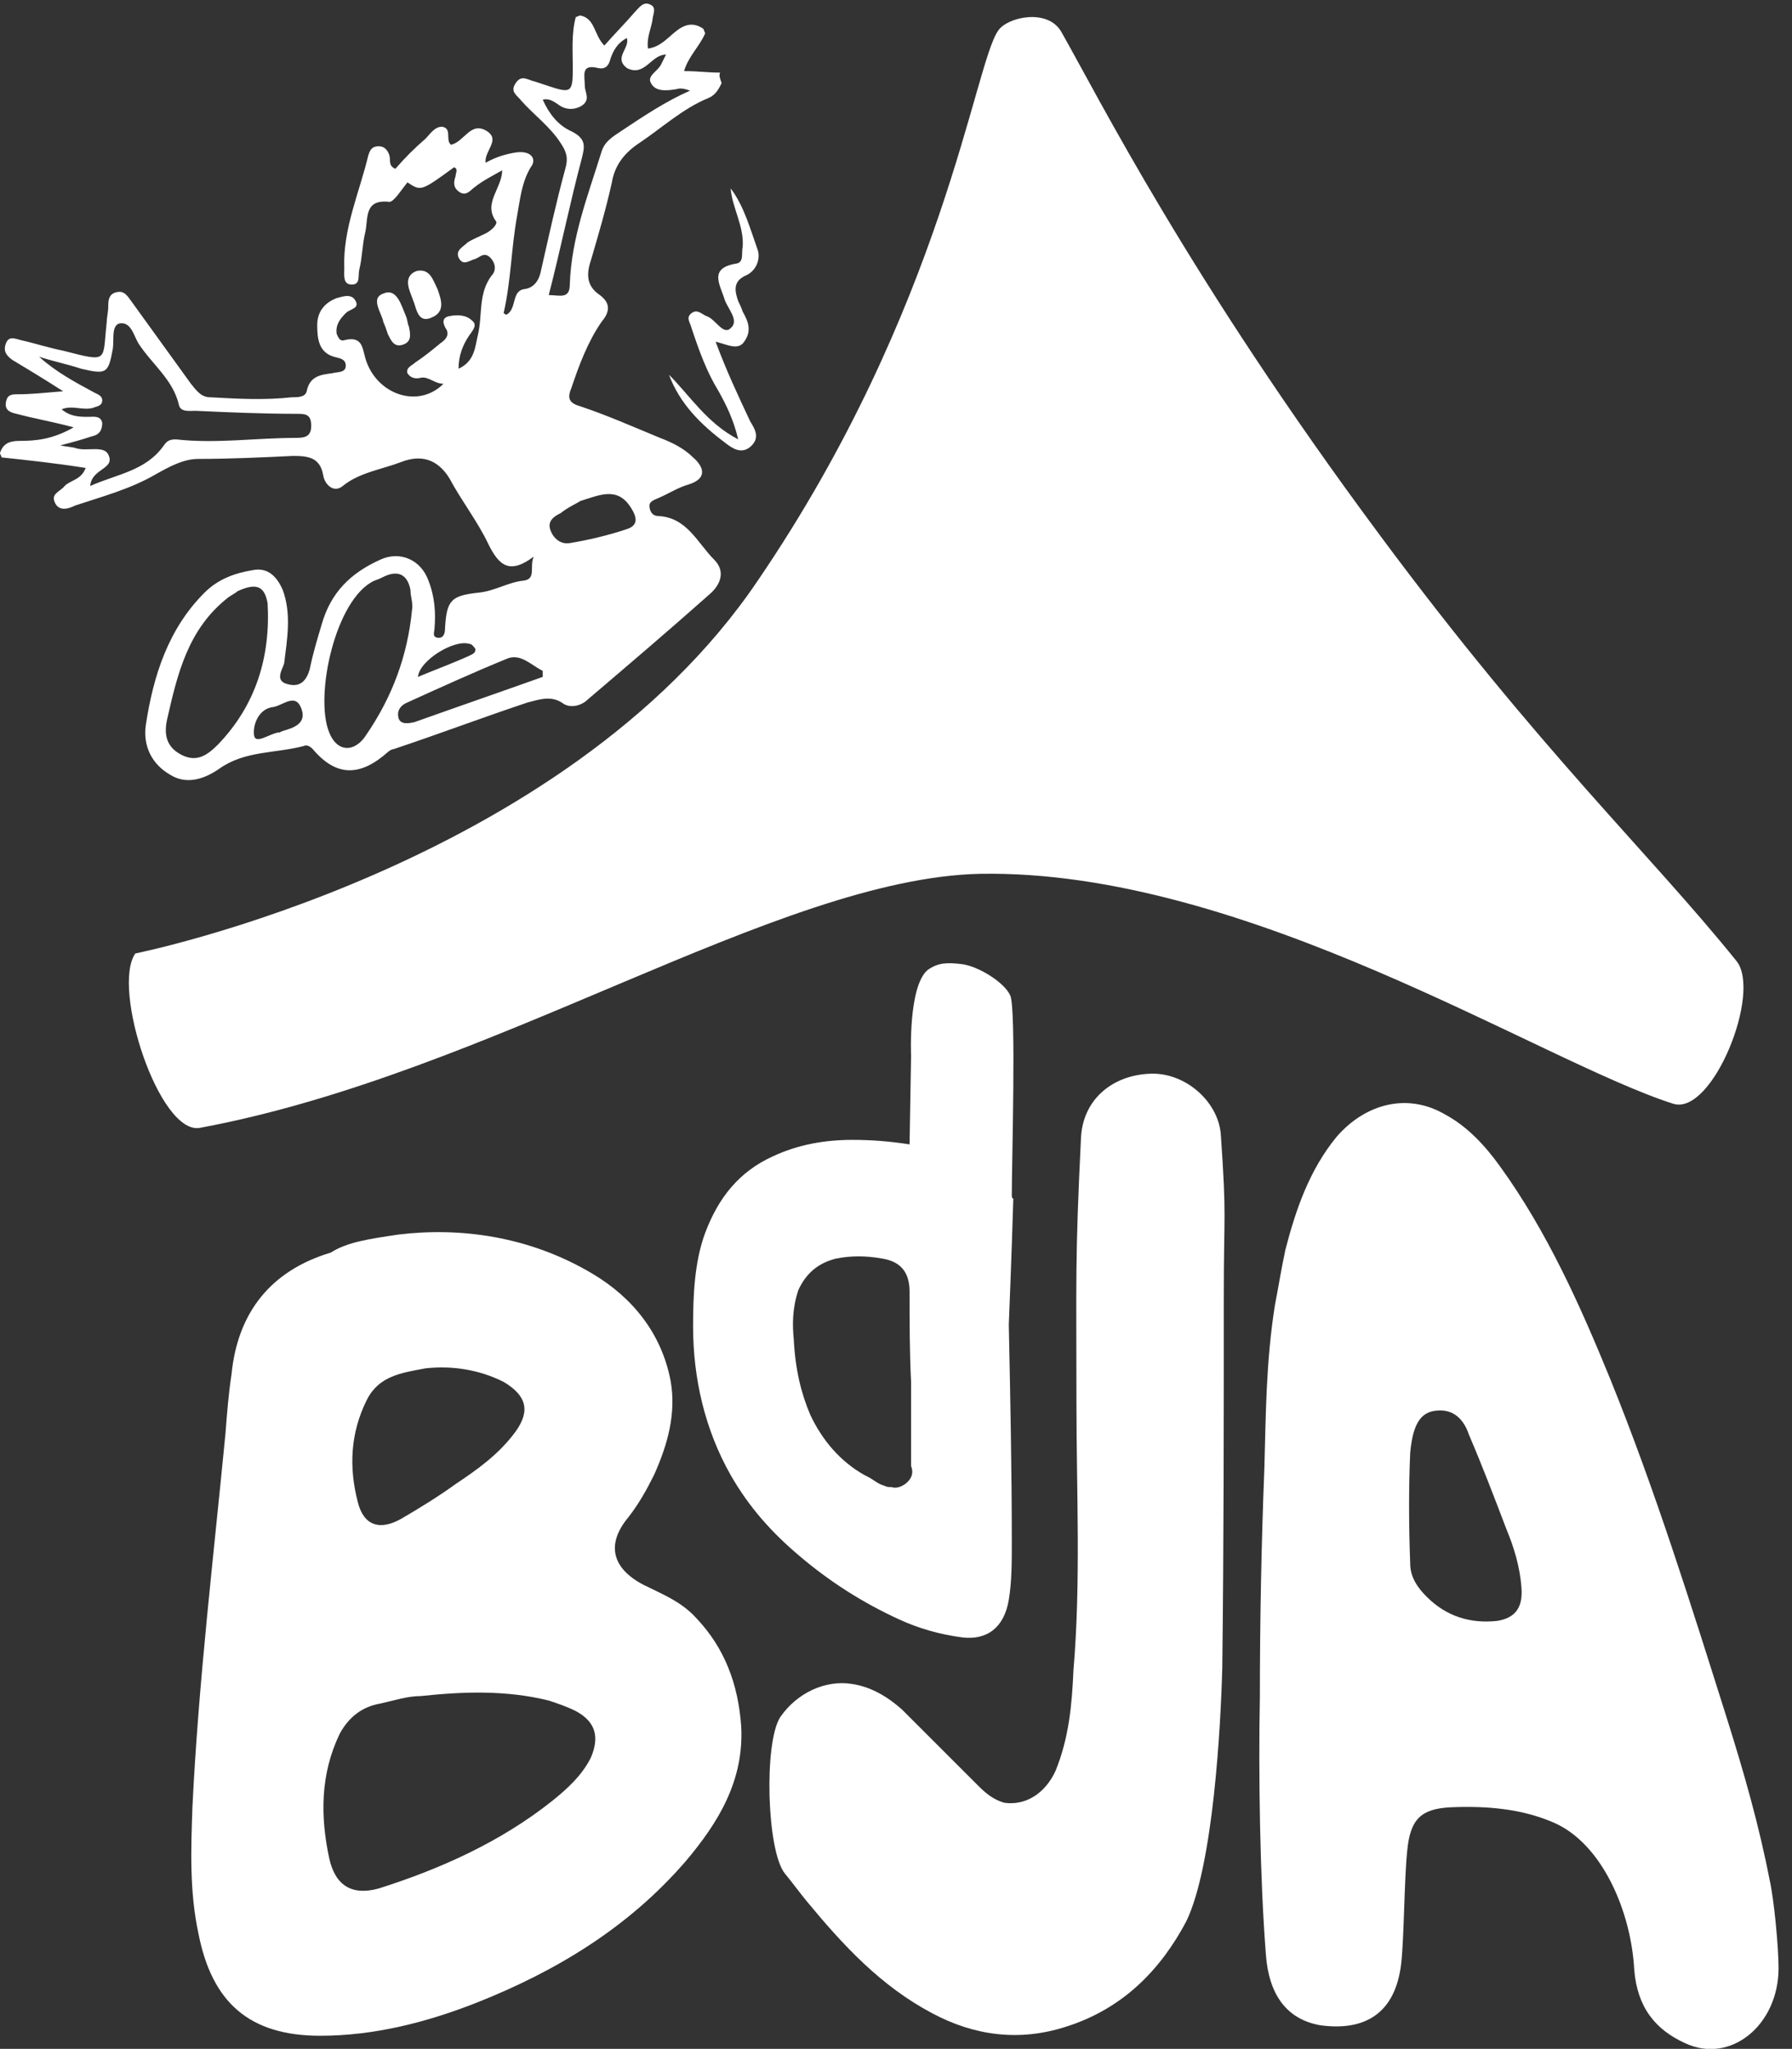
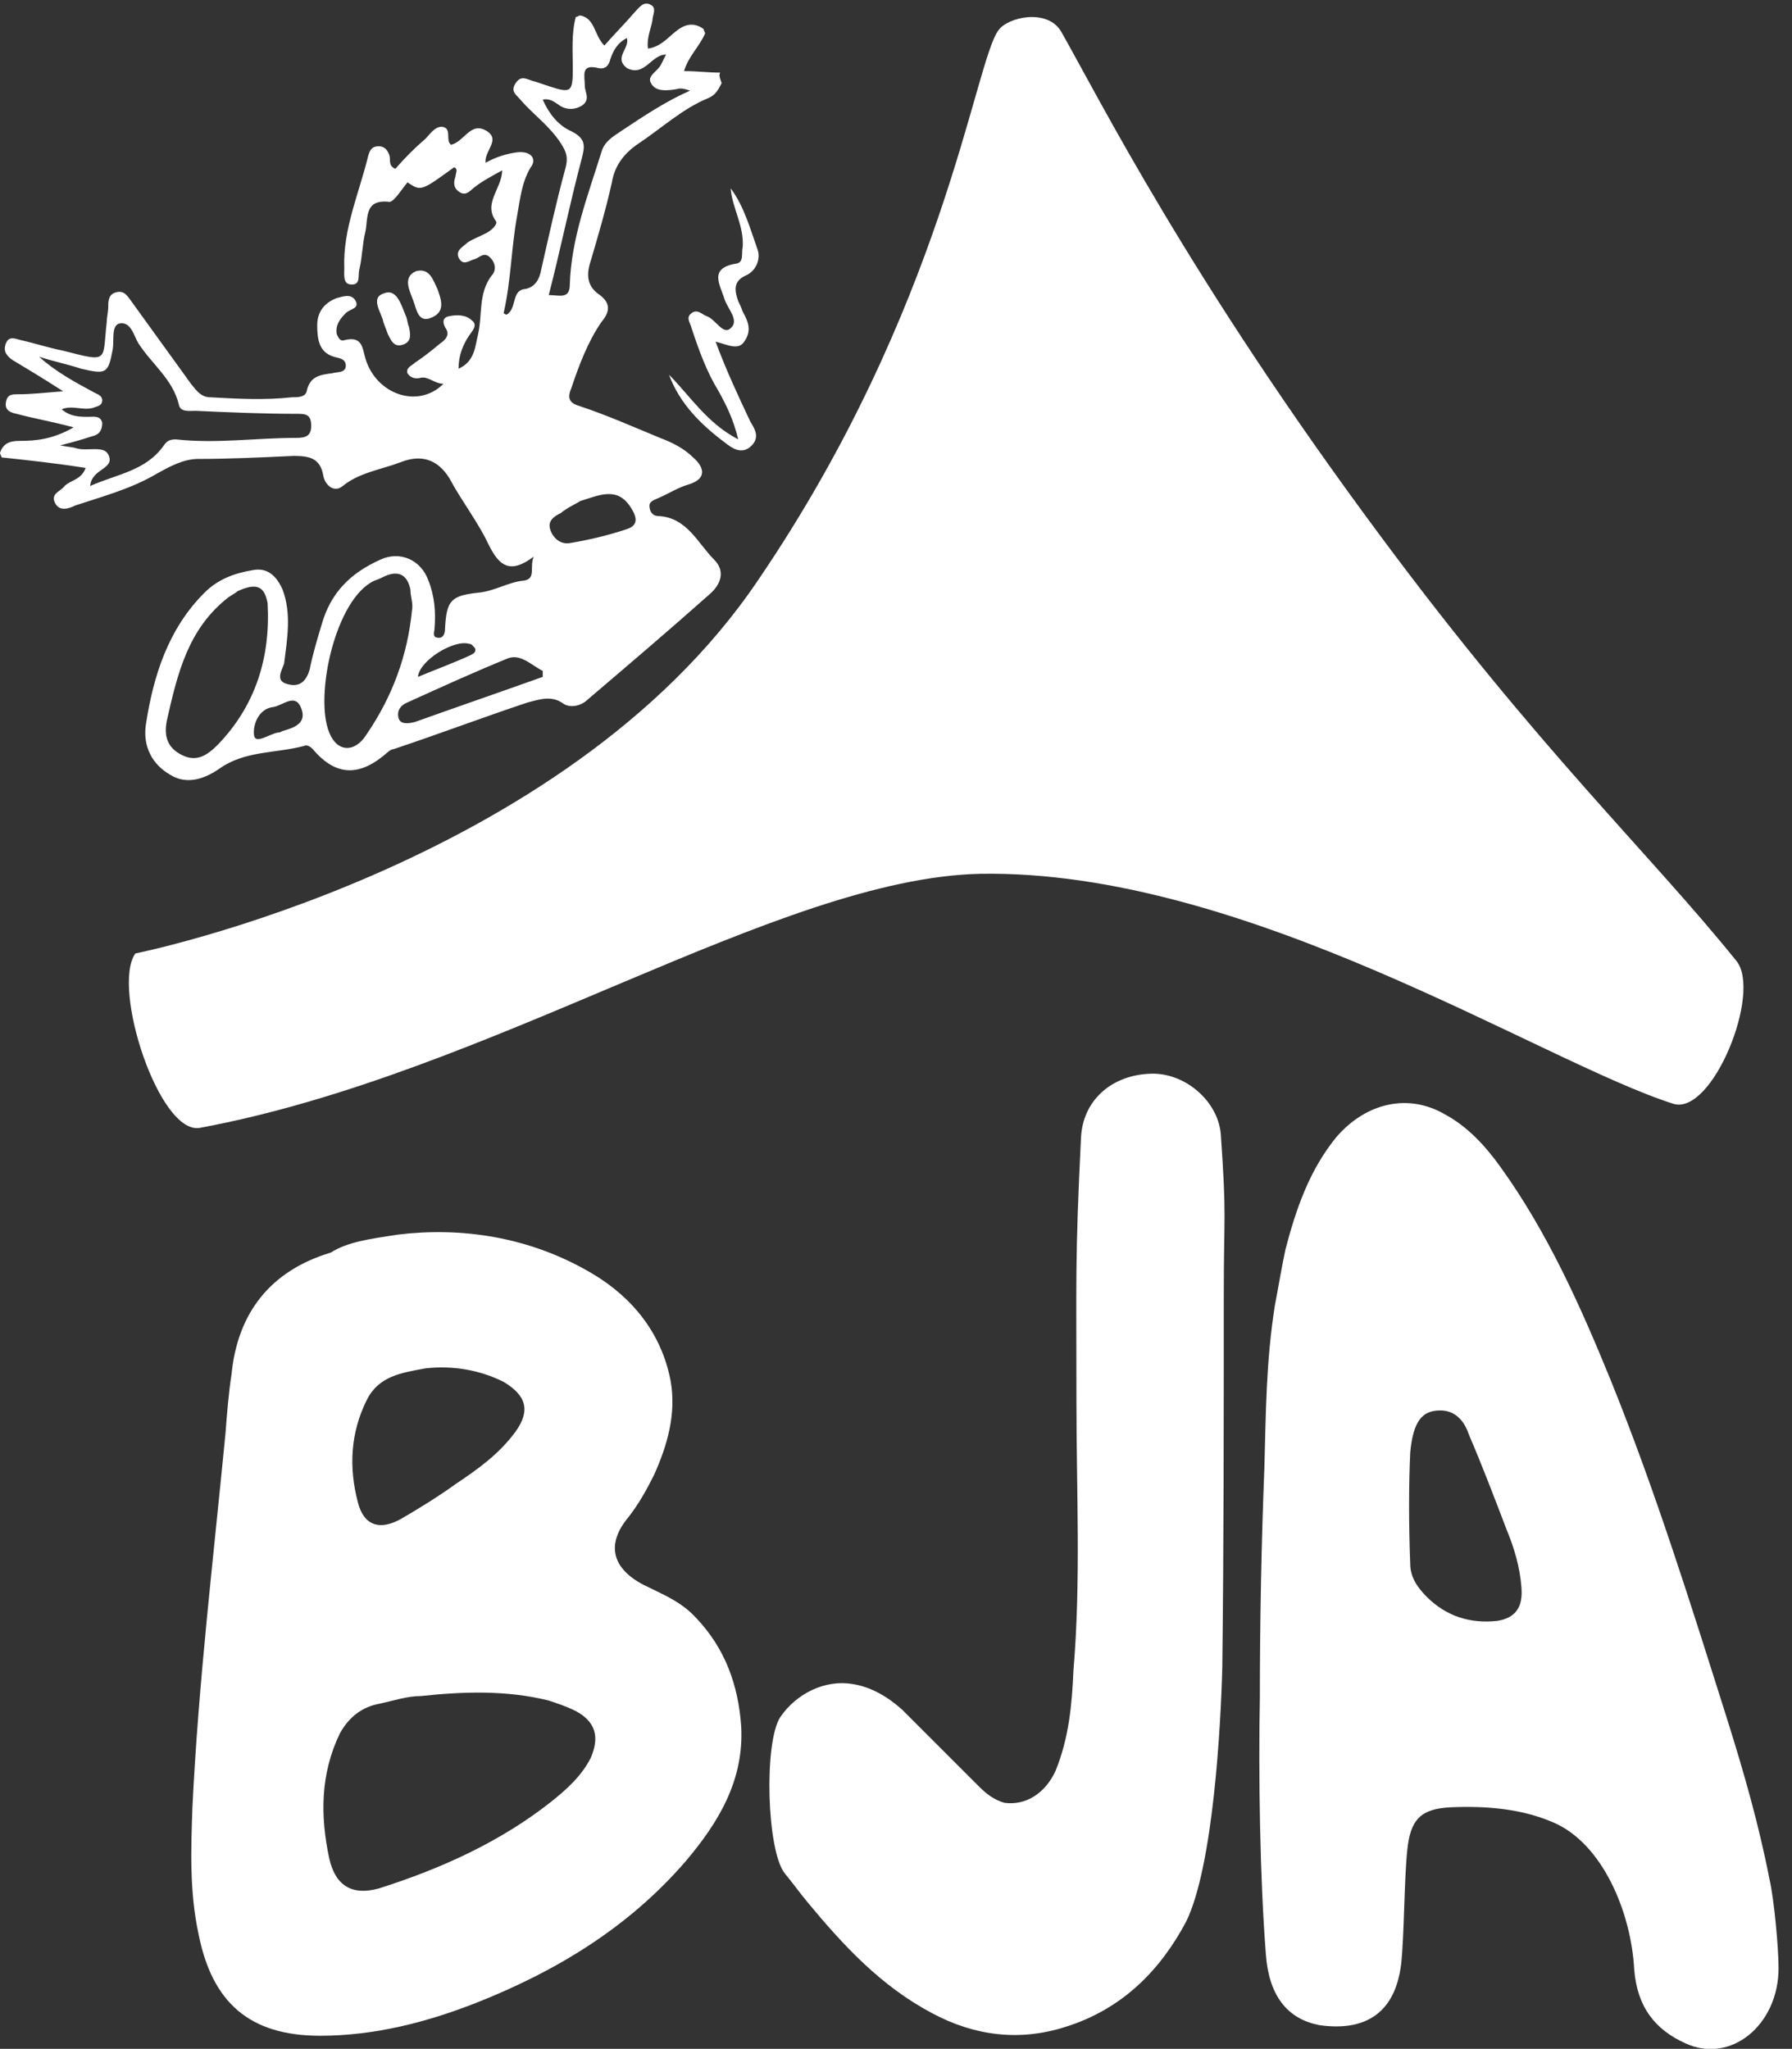
<svg xmlns="http://www.w3.org/2000/svg" width="100%" height="100%" viewBox="0 0 634 725" version="1.1" xml:space="preserve" style="fill-rule:evenodd;clip-rule:evenodd;stroke-linejoin:round;stroke-miterlimit:2;">
  <rect x="0" y="0" width="634" height="725" fill="#333333" stroke="none" />
  <g transform="matrix(4.167,0,0,4.167,0,0)">
    <g>
      <path d="M84.757,2.592C82.715,5.4 80.162,26.079 64.334,49.31C47.867,73.691 11.488,80.967 11.488,80.967C9.445,83.903 13.53,96.412 16.977,95.774C41.74,91.178 65.993,74.584 83.225,74.201C105.819,73.818 130.838,90.157 142.071,93.731C145.39,94.753 149.602,84.286 147.432,81.605C140.029,72.414 130.71,63.734 117.18,45.481C100.969,23.653 93.309,8.336 90.118,2.719C88.969,0.677 85.523,1.443 84.757,2.592Z" style="fill:white;" />
      <path d="M36.124,116.197C34.081,116.58 32.167,116.835 31.145,118.877C29.741,121.686 29.614,124.621 30.38,127.557C30.89,129.6 32.294,129.983 34.081,128.962C35.613,128.068 37.272,127.047 38.677,126.026C40.591,124.749 42.378,123.473 43.782,121.558C45.059,119.771 44.676,118.494 42.761,117.346C40.719,116.324 38.421,115.941 36.124,116.197ZM35.741,144.024C34.592,144.024 33.443,144.407 32.294,144.662C30.762,144.917 29.614,145.811 28.848,147.215C27.188,150.661 27.188,154.235 27.954,157.81C28.465,160.107 29.869,161.001 32.167,160.362C37.4,158.703 42.506,156.405 46.846,152.959C48.122,151.938 49.399,150.789 50.165,149.257C50.931,147.47 50.548,146.194 48.888,145.3C48.122,144.917 47.357,144.662 46.591,144.407C43.017,143.513 39.315,143.641 35.741,144.024ZM33.826,104.836C39.06,104.198 44.931,104.964 50.292,108.155C53.739,110.197 56.164,113.261 56.93,117.218C57.441,120.026 56.675,122.707 55.526,125.26C54.888,126.536 54.249,127.685 53.356,128.835C51.441,131.131 51.952,133.174 54.632,134.578C56.164,135.344 57.824,135.982 59.1,137.386C61.525,139.939 62.674,143.003 62.929,146.577C63.185,151.172 61.015,154.746 58.207,158.065C53.356,163.681 47.229,167.383 40.464,170.064C36.251,171.723 31.784,172.872 27.188,172.872C21.189,172.872 17.998,170.064 16.849,164.192C16.083,160.618 16.211,157.044 16.338,153.47C16.849,142.875 18.125,132.28 19.147,121.686C19.274,120.026 19.402,118.367 19.657,116.707C20.168,111.474 22.976,107.9 28.082,106.368C29.486,105.474 31.273,105.219 33.826,104.836Z" style="fill:white;fill-rule:nonzero;" />
      <path d="M119.733,123.345C119.988,120.664 120.754,119.771 122.286,119.771C123.562,119.771 124.328,120.664 124.711,121.813C125.86,124.494 126.881,127.174 127.902,129.855C128.539,131.387 129.05,133.046 129.179,134.833C129.306,136.493 128.668,137.386 127.136,137.641C124.839,137.897 122.796,137.258 121.137,135.599C120.371,134.833 119.733,133.94 119.733,132.791C119.605,129.473 119.605,126.153 119.733,123.345ZM108.244,110.836C107.479,115.686 107.479,120.154 107.351,124.621C107.096,131.131 106.968,137.641 106.968,144.151C106.84,150.534 106.968,159.469 107.479,165.979C107.734,169.425 109.266,171.468 112.074,171.978C115.776,172.489 118.456,171.085 118.967,166.745C119.222,164.447 119.222,159.597 119.477,157.171C119.733,154.491 120.626,153.597 123.179,153.47C126.243,153.342 129.179,153.597 131.859,154.746C136.071,156.533 138.497,162.405 138.752,167.255C139.007,170.447 140.539,172.361 143.092,173.51C146.921,175.297 151.006,171.978 151.006,167.128C151.006,165.341 150.623,161.256 150.24,159.597C149.347,155.001 148.07,150.534 146.666,146.066C143.603,136.365 140.539,126.536 136.71,117.09C134.157,110.835 131.349,104.581 127.391,99.092C126.115,97.305 124.583,95.646 122.669,94.625C119.605,92.838 116.031,93.604 113.478,96.539C111.18,99.348 110.032,102.666 109.138,106.113C108.755,107.9 108.5,109.559 108.244,110.836Z" style="fill:white;fill-rule:nonzero;" />
      <path d="M90.501,172.106C86.544,173.382 82.715,172.872 79.141,170.957C74.801,168.66 71.609,165.213 68.546,161.511C67.908,160.745 67.269,159.852 66.631,159.086C65.099,157.171 64.844,147.981 66.248,145.811C67.652,143.768 70.078,142.62 72.375,143.003C74.035,143.258 75.439,144.151 76.588,145.173C78.758,147.343 80.928,149.513 83.098,151.683C83.736,152.321 84.374,152.831 85.268,153.087C87.055,153.342 88.714,152.321 89.608,150.406C90.756,147.598 91.012,144.79 91.139,141.854C91.778,134.323 91.395,126.664 91.395,119.133C91.395,108.793 91.267,107.006 91.778,96.667C91.905,93.476 94.331,91.306 97.649,91.178C100.586,91.051 103.394,93.476 103.649,96.284C104.16,103.687 103.904,102.666 103.904,110.197C103.904,120.664 103.904,131.131 103.777,141.598C103.649,146.577 103.011,158.448 100.713,163.171C98.543,167.255 95.352,170.574 90.501,172.106Z" style="fill:white;fill-rule:nonzero;" />
-       <path d="M76.843,126.026C76.46,126.281 76.077,126.408 75.694,126.281C75.439,126.281 75.311,126.281 75.056,126.153C74.545,126.026 74.162,125.643 73.652,125.387L73.396,125.26C71.354,124.111 69.822,122.324 68.801,120.154C68.035,118.367 67.525,116.324 67.397,113.771C67.269,112.495 67.269,111.091 67.78,109.559C68.418,108.155 69.439,107.261 70.971,106.879C72.248,106.623 73.524,106.623 74.928,106.879C76.46,107.134 77.226,108.027 77.226,109.687C77.226,112.24 77.226,114.793 77.354,117.346L77.354,124.494C77.609,125.132 77.354,125.643 76.843,126.026ZM85.906,101.39C85.906,98.71 86.289,85.69 85.778,84.541C85.268,83.392 82.97,81.988 81.566,81.86C80.417,81.733 79.651,81.733 78.758,82.371C77.098,83.775 77.354,89.647 77.354,89.647L77.226,97.178C75.566,96.922 74.035,96.795 72.375,96.795C70.078,96.795 67.78,97.178 65.61,98.199C62.802,99.475 61.015,101.645 59.866,104.708C58.972,107.134 58.845,109.942 58.845,112.623C58.845,117.09 59.866,121.43 62.036,125.26C63.568,127.94 65.482,130.111 67.908,132.153C70.461,134.323 73.269,136.11 76.332,137.514C77.992,138.28 79.779,138.79 81.693,139.045C83.863,139.301 85.268,138.152 85.651,135.854C85.906,134.323 85.906,132.663 85.906,131.005C85.906,124.877 85.778,118.622 85.651,112.495C85.651,112.495 85.906,106.24 86.034,101.773C85.906,101.773 85.906,101.645 85.906,101.39Z" style="fill:white;fill-rule:nonzero;" />
      <path d="M35.485,57.48C37.017,56.841 38.421,56.331 39.825,55.693C40.081,55.565 40.464,55.437 40.336,55.054C40.208,54.927 40.081,54.671 39.825,54.671C38.549,54.288 35.613,56.076 35.485,57.48ZM23.997,62.075C24.891,61.82 26.167,61.437 25.529,60.033C25.018,58.884 23.997,59.905 23.231,60.033C21.955,60.16 21.444,61.564 21.572,62.458C21.7,63.224 22.848,62.33 23.614,62.203C23.742,62.203 23.742,62.203 23.997,62.075ZM49.271,42.545C48.888,42.8 48.25,43.056 47.612,43.566C47.101,43.821 46.463,44.204 46.718,44.97C46.974,45.736 47.612,46.247 48.378,46.119C49.909,45.864 51.569,45.481 53.101,44.97C53.994,44.715 54.249,44.204 53.611,43.183C52.462,41.269 50.931,42.034 49.271,42.545ZM46.08,57.48L46.08,56.969C45.059,56.458 44.165,55.437 43.017,55.948C40.208,57.097 37.4,58.373 34.592,59.65C33.954,59.905 33.698,60.416 33.826,60.926C33.954,61.564 34.72,61.437 35.23,61.309C38.804,60.033 42.506,58.756 46.08,57.48ZM53.228,3.23C52.462,3.613 52.079,4.251 51.824,5.017C51.697,5.527 51.441,5.91 50.803,5.783C49.271,5.4 49.654,6.421 49.654,7.315C49.654,7.825 50.165,8.463 49.399,8.974C48.761,9.357 47.995,9.357 47.357,8.846C46.974,8.591 46.591,8.336 46.08,8.463C46.591,9.612 47.357,10.633 48.505,11.144C49.782,11.782 49.654,12.42 49.399,13.442C48.378,17.271 47.612,21.1 46.591,25.057C47.484,25.057 48.378,25.44 48.378,24.164C48.505,20.207 49.909,16.633 51.058,12.931C51.314,12.037 51.952,11.654 52.718,11.144C54.632,9.867 56.547,8.591 58.589,7.697C58.207,7.57 57.824,7.442 57.441,7.57C56.675,7.697 55.654,7.825 55.271,7.059C54.888,6.421 55.909,6.038 56.164,5.4C56.292,5.145 56.419,4.889 56.547,4.634C55.271,4.634 54.76,6.549 53.228,5.783C52.079,4.889 53.484,4.123 53.228,3.23ZM32.677,48.927C32.422,49.055 32.167,49.183 31.784,49.31C28.465,50.842 26.678,59.139 27.954,62.203C28.592,63.862 30.124,63.99 31.145,62.33C33.315,59.139 34.592,55.693 34.975,51.863C35.102,51.225 34.847,50.714 34.847,50.076C34.592,48.8 33.826,48.417 32.677,48.927ZM20.168,50.204C20.04,50.331 19.785,50.459 19.402,50.714C15.955,53.395 15.062,57.224 14.168,61.181C13.913,62.458 14.168,63.479 15.445,64.117C16.721,64.756 17.615,64.117 18.508,63.224C21.7,59.905 22.976,55.82 22.721,51.225C22.465,49.821 21.827,49.438 20.168,50.204ZM7.658,41.269C9.956,40.247 12.381,39.992 13.913,37.822C14.168,37.439 14.424,37.311 14.934,37.311C18.381,37.694 21.7,37.184 25.146,37.184C25.912,37.184 26.422,37.056 26.422,36.163C26.422,35.141 25.912,35.141 25.146,35.141C22.338,35.141 19.402,35.014 16.594,34.886C16.083,34.886 15.317,35.014 15.19,34.376C14.679,32.206 12.892,30.929 11.743,29.142C11.36,28.504 11.105,27.227 10.084,27.483C9.445,27.738 9.701,28.887 9.573,29.653C9.19,31.695 9.062,31.823 6.892,31.312C5.744,30.929 4.467,30.674 3.318,30.291C4.722,31.567 6.382,32.461 8.041,33.354C8.297,33.482 8.68,33.61 8.68,33.993C8.68,34.503 8.169,34.503 7.914,34.631C7.02,34.886 6.127,34.376 5.233,34.759C5.999,35.397 6.765,35.397 7.531,35.397C7.914,35.397 8.552,35.269 8.68,35.907C8.68,36.546 8.424,36.929 7.786,37.056C7.02,37.311 6.127,37.567 5.105,37.822C5.744,37.95 6.127,37.95 6.51,38.077C7.403,38.333 8.807,37.822 9.19,38.588C9.828,39.864 7.786,39.737 7.658,41.269ZM61.27,7.059C61.015,7.57 60.759,8.08 60.121,8.336C57.951,9.229 56.164,10.889 54.249,12.165C53.101,12.931 52.207,13.952 51.952,15.484C51.441,17.782 50.803,19.952 50.165,22.122C49.782,23.27 49.782,24.292 50.931,25.057C51.952,25.823 51.697,26.589 51.058,27.355C49.91,29.014 49.144,31.057 48.505,32.971C48.122,33.865 48.378,34.248 49.271,34.503C51.569,35.269 53.867,36.29 56.037,37.184C57.058,37.567 58.079,38.077 58.845,38.843C59.738,39.609 60.121,40.63 58.462,41.141C57.568,41.396 56.802,41.907 55.909,42.29C55.654,42.417 55.143,42.545 55.143,42.928C55.143,43.439 55.398,43.821 55.909,43.821C58.334,43.949 59.228,46.119 60.632,47.523C61.653,48.544 61.142,49.693 60.249,50.459C56.802,53.523 53.356,56.458 49.909,59.394C49.399,59.905 48.505,60.16 47.867,59.777C46.846,59.011 45.825,59.394 44.804,59.65C40.974,60.926 37.272,62.33 33.443,63.607C33.315,63.607 33.06,63.734 32.932,63.862C30.635,65.904 28.593,66.032 26.55,63.607C26.295,63.351 26.04,63.224 25.784,63.351C23.359,63.99 20.806,63.734 18.636,65.266C17.36,66.16 15.828,66.67 14.424,65.777C12.892,64.883 12.126,63.351 12.381,61.564C13.02,57.352 14.296,53.395 17.36,50.331C18.508,49.183 19.912,48.672 21.444,48.417C22.721,48.161 23.487,48.927 23.997,50.076C24.763,52.118 24.38,54.288 24.125,56.331C23.997,56.841 23.231,57.863 24.508,58.118C25.529,58.373 26.04,57.735 26.295,56.841C26.55,55.565 26.933,54.288 27.316,53.012C28.082,50.331 29.741,48.672 32.294,47.523C33.954,46.757 35.741,47.523 36.379,49.31C36.889,50.587 37.017,51.991 36.889,53.395C36.889,53.65 36.634,54.161 37.272,54.161C37.655,54.161 37.783,53.778 37.783,53.395C37.911,50.97 38.294,50.587 40.591,50.331C41.995,50.204 43.144,49.438 44.421,49.31C45.569,49.183 44.931,48.161 45.314,47.268C43.272,48.8 42.378,48.034 41.485,46.247C40.591,44.332 39.187,42.545 38.166,40.63C37.145,38.971 35.741,38.588 34.081,39.226C32.422,39.864 30.507,40.12 29.103,41.268C28.337,41.907 27.571,41.141 27.444,40.375C27.188,38.843 26.167,38.716 24.891,38.716C22.21,38.843 19.53,38.971 16.849,38.971C15.572,38.971 14.424,39.609 13.275,40.247C11.105,41.524 8.679,42.162 6.382,42.928C5.871,43.183 5.105,43.438 4.722,42.8C4.212,41.907 5.105,41.779 5.488,41.268C5.999,40.758 6.892,40.758 7.275,39.737C4.85,39.354 2.552,39.098 0.127,38.843C0.127,38.716 0,38.588 0,38.46C0.255,37.694 0.765,37.439 1.659,37.439C3.063,37.439 4.467,37.311 6.254,36.29C4.34,35.78 2.808,35.524 1.404,35.141C0.765,35.014 0.382,34.759 0.51,34.12C0.638,33.482 1.021,33.482 1.531,33.482C2.68,33.482 3.701,33.354 5.361,33.227C3.574,32.078 2.297,31.312 1.021,30.546C0.51,30.163 0.255,29.78 0.51,29.142C0.765,28.504 1.276,28.759 1.787,28.887C2.935,29.142 4.084,29.525 5.361,29.78C9.318,30.801 8.68,30.674 9.062,27.355C9.062,26.972 9.19,26.461 9.19,26.079C9.19,25.568 9.19,24.93 9.956,24.802C10.594,24.674 10.85,25.185 11.233,25.696C12.892,27.993 14.551,30.291 16.211,32.589C16.721,33.227 17.104,33.737 17.87,33.737C20.168,33.865 22.465,33.993 24.763,33.737C25.274,33.737 25.912,33.737 26.04,33.227C26.295,31.95 27.188,31.823 28.21,31.695C28.592,31.567 29.358,31.695 29.358,31.057C29.358,30.419 28.72,30.419 28.337,30.291C27.061,29.908 26.933,28.759 26.933,27.61C26.933,26.461 27.571,25.696 28.592,25.313C29.103,25.185 29.741,24.93 30.124,25.44C30.635,26.206 29.741,26.206 29.358,26.589C28.848,27.1 28.465,27.61 28.592,28.376C28.72,28.631 28.848,29.014 29.231,28.887C30.762,28.504 30.762,29.525 31.018,30.418C31.911,33.482 35.485,34.758 37.655,32.588C36.889,32.588 36.379,31.95 35.741,32.078C35.23,32.206 34.847,32.078 34.592,31.695C34.464,31.184 34.975,31.057 35.23,30.801C35.996,30.291 36.634,29.78 37.4,29.142C37.783,28.887 38.166,28.504 37.911,27.993C37.655,27.61 37.4,26.972 38.166,26.844C38.804,26.717 39.57,26.717 40.081,27.227C40.591,27.61 40.081,28.121 39.825,28.504C39.315,29.27 38.932,30.163 38.932,31.312C40.336,30.674 40.336,29.397 40.591,28.376C40.974,26.717 40.591,24.93 41.74,23.398C42.123,23.015 42.123,22.377 41.612,21.866C41.102,21.356 40.719,21.866 40.336,21.994C39.825,22.121 39.315,22.632 38.932,21.866C38.676,21.228 39.315,20.973 39.698,20.59C40.081,20.334 40.719,20.079 41.229,19.824C41.74,19.569 42.251,19.058 42.123,18.803C40.974,17.271 42.634,15.994 42.634,14.463C41.74,14.973 40.974,15.356 40.336,15.867C39.953,16.122 39.57,16.76 38.932,16.25C38.421,15.867 38.549,15.356 38.676,14.973C38.676,14.718 38.932,14.335 38.549,14.207C35.741,16.25 35.741,16.25 34.592,15.484C34.081,16.122 33.443,17.143 33.06,17.143C30.89,16.888 31.273,18.547 31.018,19.696C30.762,20.717 30.762,21.866 30.507,22.887C30.379,23.398 30.635,24.164 29.869,24.164C29.103,24.164 29.231,23.398 29.231,22.76C29.103,19.441 30.507,16.377 31.273,13.186C31.401,12.803 31.528,12.42 32.166,12.42C32.677,12.42 32.932,12.803 33.06,13.186C33.188,13.569 32.932,14.08 33.571,14.335C34.336,13.441 35.23,12.548 36.124,11.782C36.506,11.399 36.889,10.761 37.528,10.761C38.421,10.889 37.783,11.91 38.294,12.293C39.442,12.037 39.953,10.25 41.357,11.144C42.506,11.91 41.102,12.803 41.229,13.824C42.123,13.314 43.016,13.059 43.91,12.931C45.186,12.803 45.569,13.569 45.059,14.207C44.293,15.484 44.165,16.888 43.91,18.292C43.399,21.1 43.399,23.781 42.761,26.589C42.761,26.589 42.889,26.717 43.016,26.717C43.91,26.206 43.399,24.674 44.548,24.547C45.442,24.419 45.825,23.653 45.952,22.887C46.591,20.079 47.229,17.143 47.995,14.335C48.25,13.441 48.122,12.931 47.612,12.165C46.718,10.761 45.314,9.74 44.293,8.591C43.91,8.08 43.272,7.825 43.782,7.059C44.293,6.293 44.804,6.804 45.442,6.932C45.825,7.059 46.208,7.187 46.591,7.314C48.505,7.953 48.633,7.825 48.633,5.783C48.633,4.379 48.505,2.847 48.888,1.443C49.016,1.443 49.143,1.315 49.271,1.315C50.548,1.57 50.42,2.975 51.313,3.868C52.207,2.847 53.101,1.953 53.866,1.06C54.249,0.677 54.632,0.039 55.271,0.422C55.781,0.677 55.398,1.315 55.398,1.698C55.271,2.464 54.888,3.23 55.015,4.123C56.036,3.996 56.675,3.23 57.313,2.719C58.079,2.081 58.845,1.826 59.738,2.464C59.738,2.592 59.866,2.719 59.866,2.847C59.355,3.996 58.462,4.762 58.079,6.038C59.228,6.038 60.121,6.166 61.142,6.166C61.015,6.421 61.142,6.676 61.27,7.059Z" style="fill:white;fill-rule:nonzero;" />
      <path d="M60.759,29.014C61.653,31.44 62.674,33.61 63.695,35.78C64.078,36.418 64.589,37.184 63.695,37.95C62.929,38.588 62.164,38.077 61.525,37.567C59.483,36.035 57.696,34.248 56.802,31.823C58.589,33.61 59.994,35.907 62.674,37.311C62.291,35.652 61.653,34.376 61.015,33.227C59.994,31.567 59.355,29.78 58.717,27.866C58.589,27.355 58.207,26.972 58.717,26.589C59.228,26.206 59.611,26.717 59.994,26.844C60.759,27.1 61.398,28.504 62.036,27.866C62.802,27.227 61.781,26.206 61.525,25.44C61.142,24.164 60.121,22.76 62.547,22.377C63.185,22.249 62.929,21.483 63.057,20.973C63.185,19.186 62.164,17.654 62.036,15.994C63.185,17.526 63.695,19.441 64.334,21.228C64.589,21.994 64.206,23.015 63.312,23.398C62.164,23.909 62.419,24.802 62.674,25.568C62.802,25.823 62.929,26.079 63.057,26.462C63.568,27.355 63.823,28.121 63.185,29.014C62.674,29.78 61.781,29.27 60.759,29.014Z" style="fill:white;fill-rule:nonzero;" />
-       <path d="M32.55,27.355C32.422,26.589 31.401,25.313 32.55,24.93C33.698,24.419 34.081,25.951 34.464,26.844C34.592,27.1 34.592,27.483 34.72,27.738C34.847,28.376 34.975,29.014 34.209,29.27C33.443,29.525 33.188,28.887 32.932,28.376C32.805,27.993 32.677,27.61 32.55,27.355Z" style="fill:white;fill-rule:nonzero;" />
+       <path d="M32.55,27.355C32.422,26.589 31.401,25.313 32.55,24.93C33.698,24.419 34.081,25.951 34.464,26.844C34.592,27.1 34.592,27.483 34.72,27.738C34.847,28.376 34.975,29.014 34.209,29.27C33.443,29.525 33.188,28.887 32.932,28.376Z" style="fill:white;fill-rule:nonzero;" />
      <path d="M37.145,24.547C37.4,25.313 37.911,26.461 36.634,26.972C35.485,27.483 35.358,26.206 35.102,25.568C34.847,24.802 34.081,23.526 35.358,23.015C36.507,22.76 36.762,23.781 37.145,24.547Z" style="fill:white;fill-rule:nonzero;" />
    </g>
  </g>
</svg>